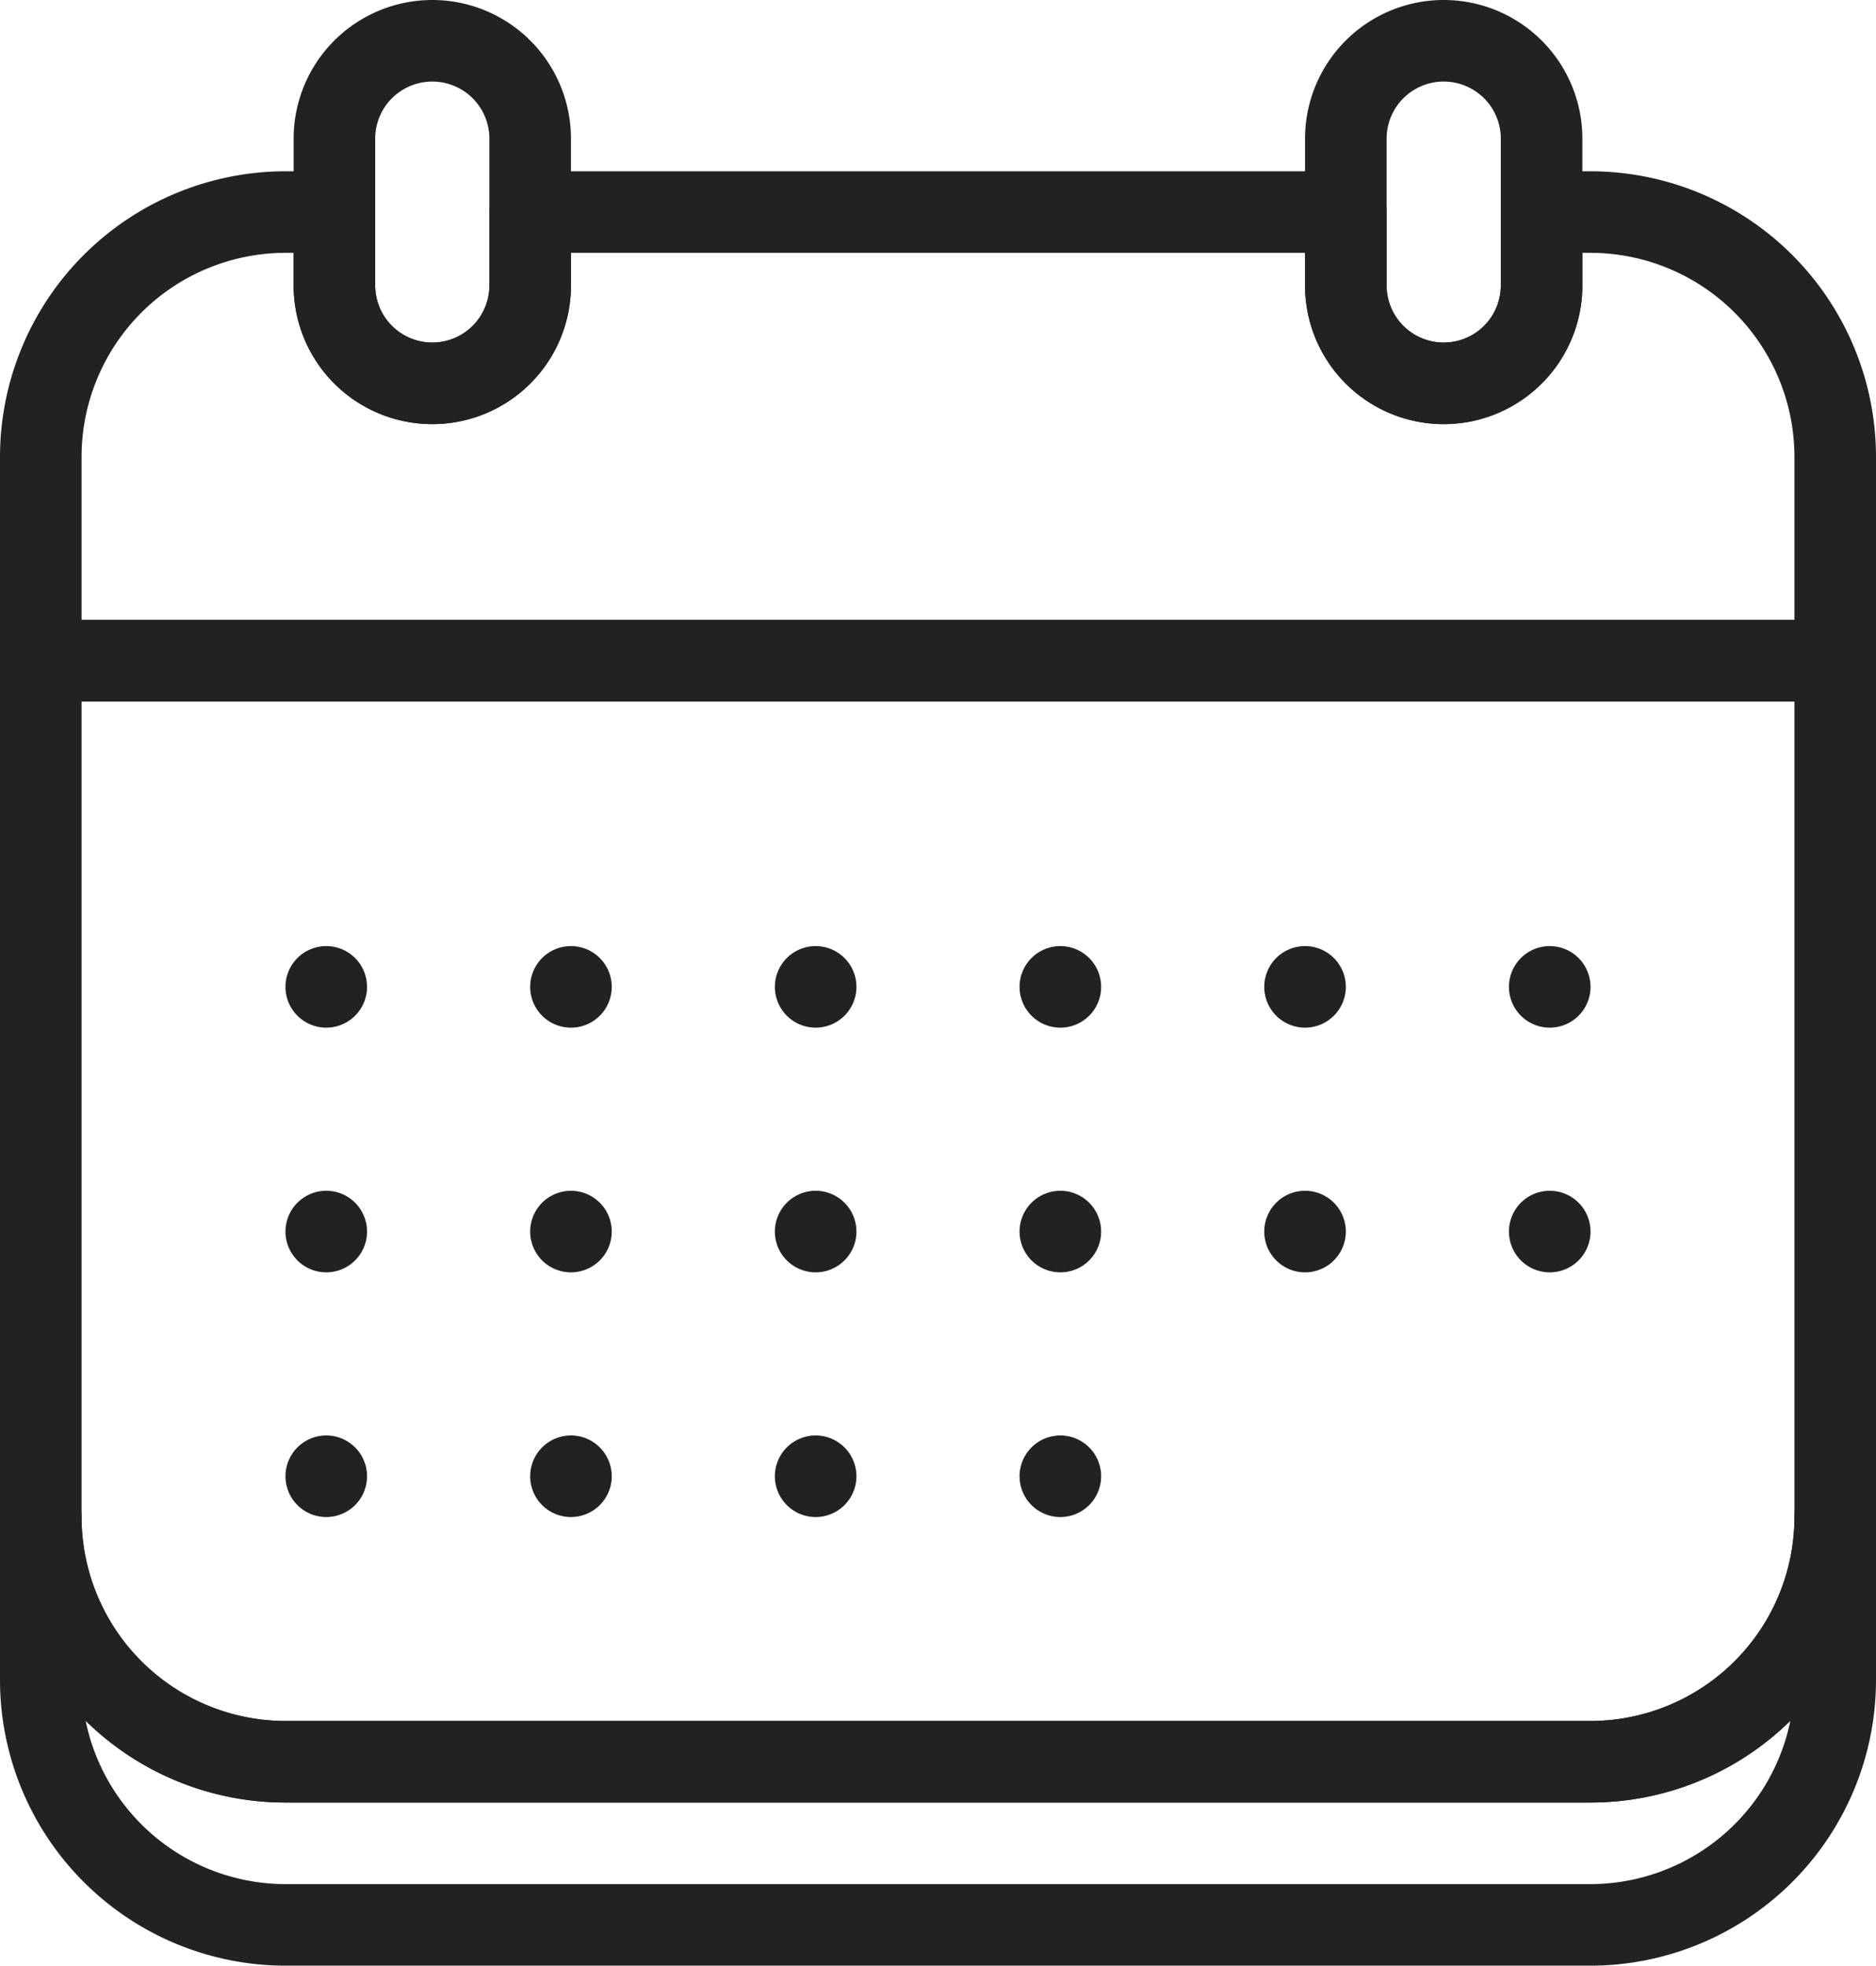
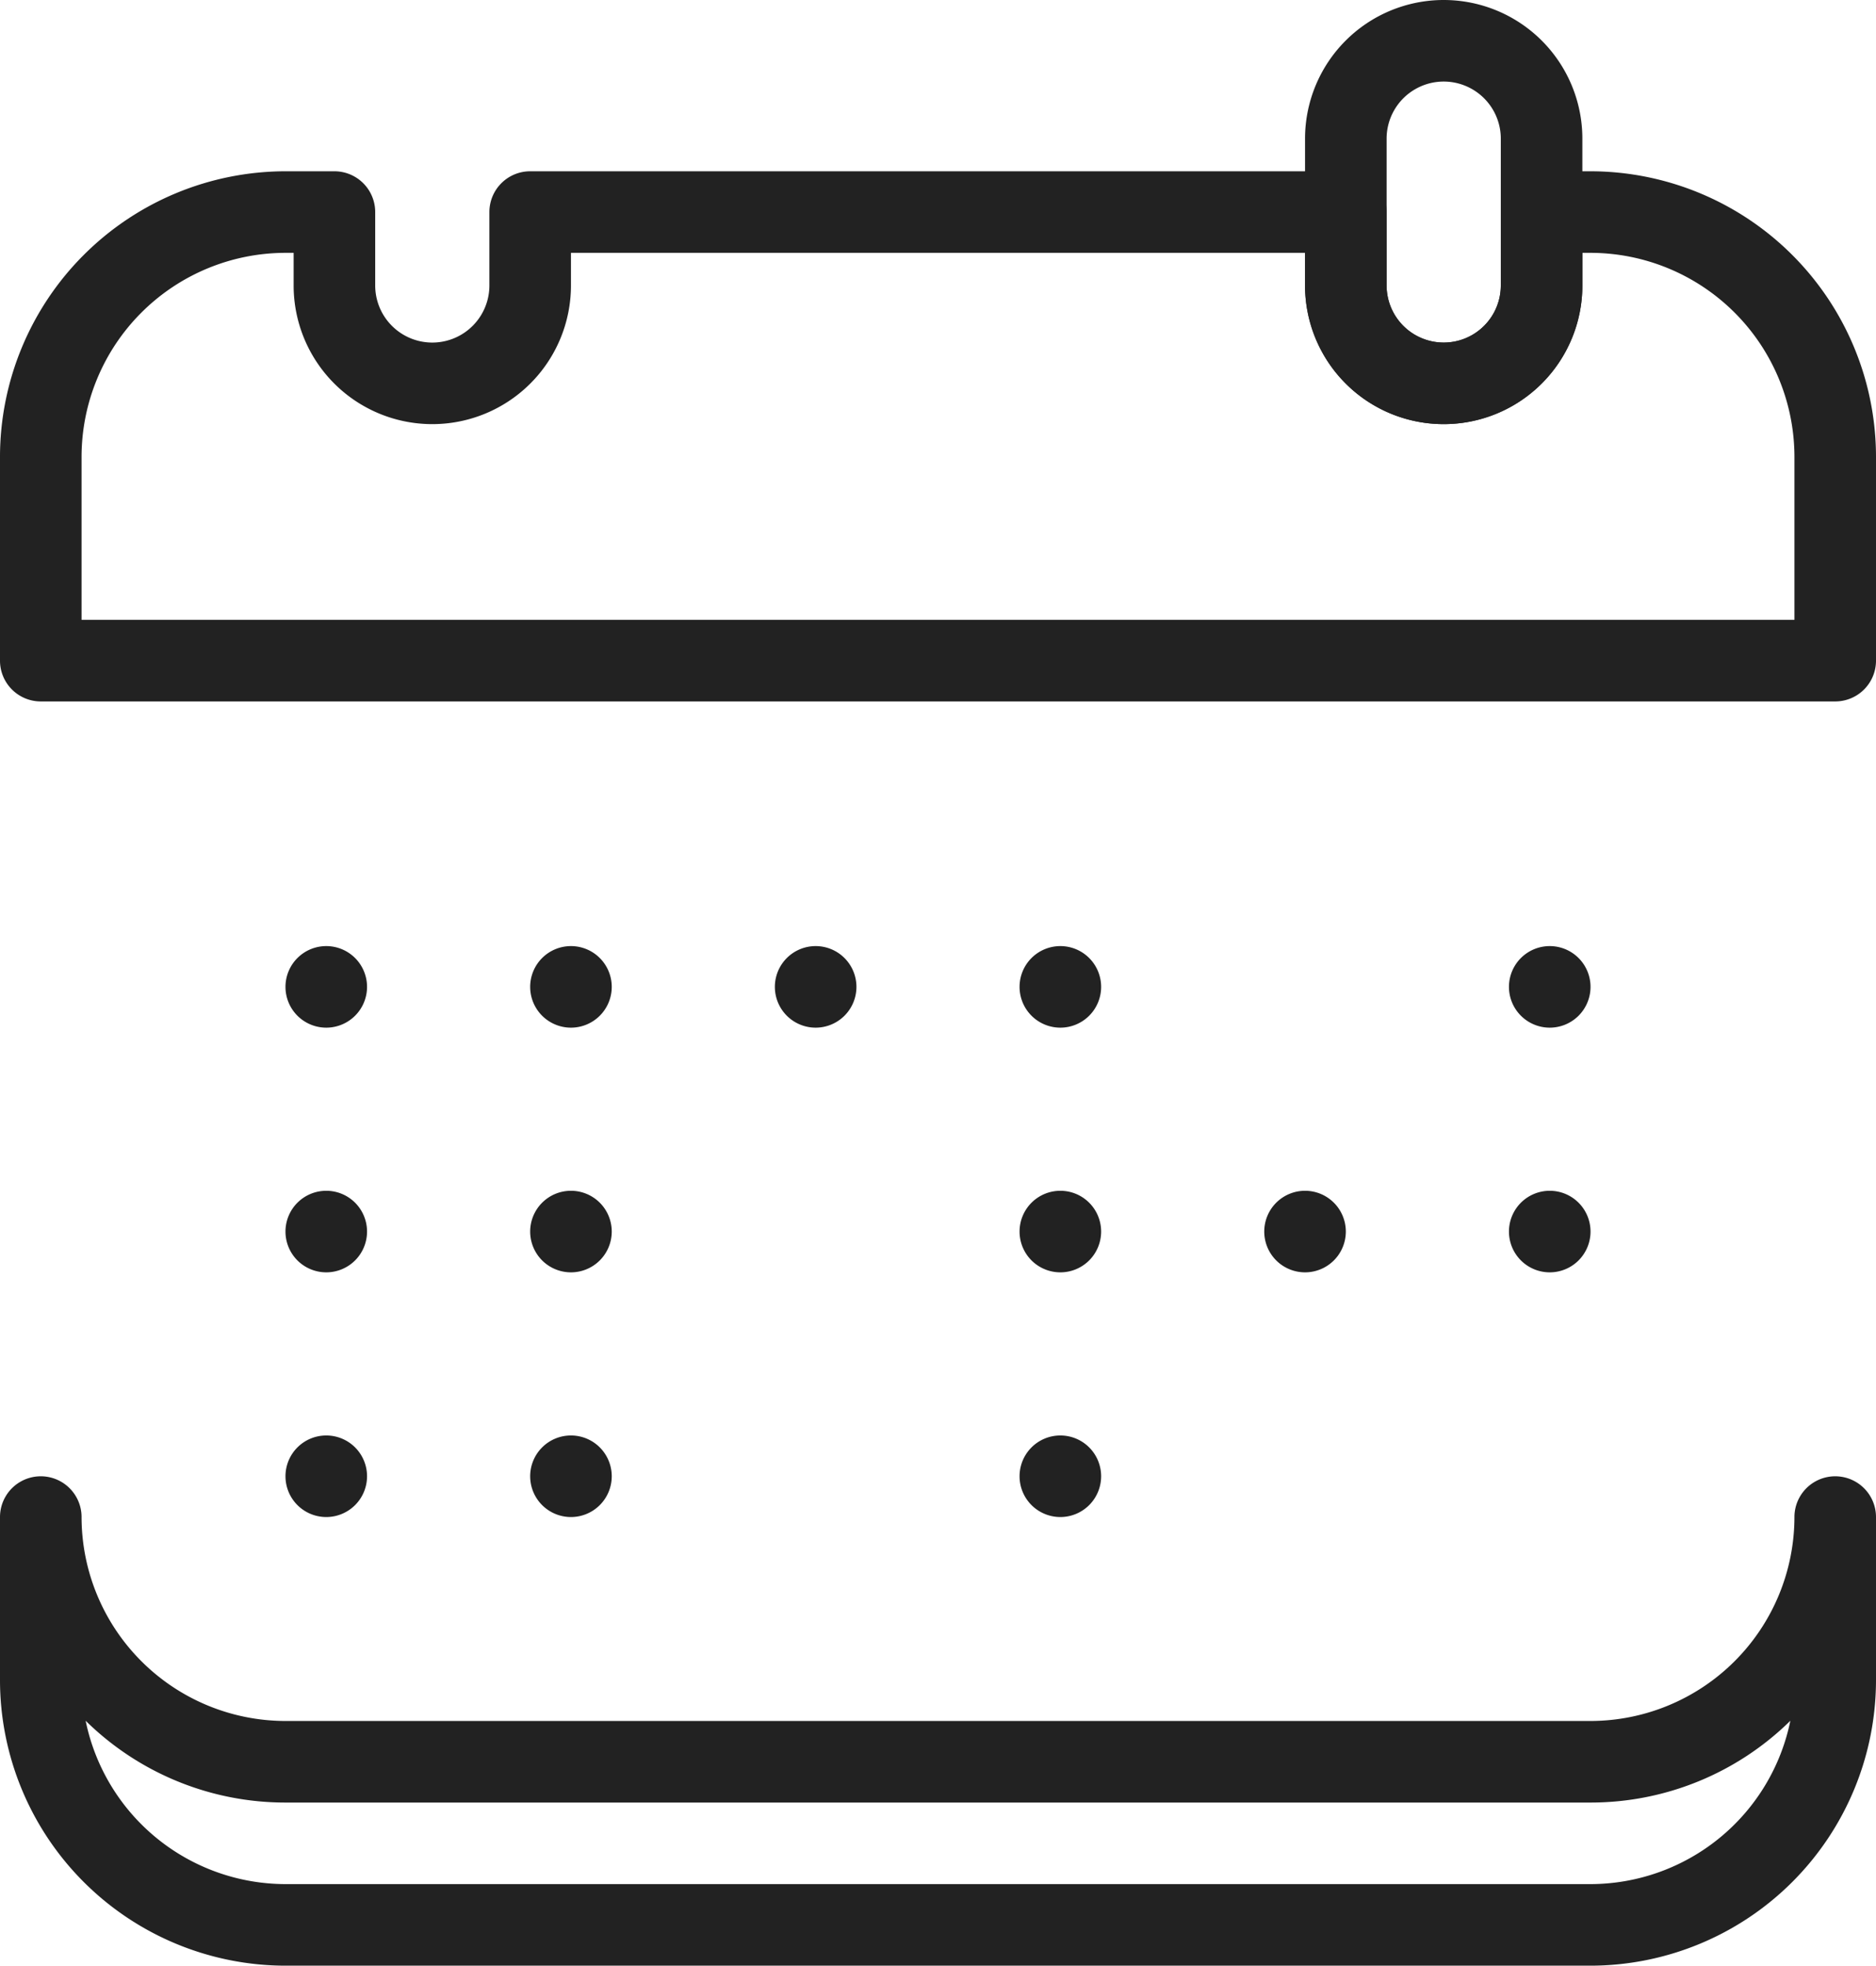
<svg xmlns="http://www.w3.org/2000/svg" id="community-calendar" width="46" height="48.2" viewBox="0 0 46 48.2">
-   <path id="Path_48898" data-name="Path 48898" d="M1,15.2H45a1,1,0,0,1,1,1v21a7.008,7.008,0,0,1-7,7H7a7.008,7.008,0,0,1-7-7v-21A1,1,0,0,1,1,15.2Zm43,2H2v20a5.006,5.006,0,0,0,5,5H39a5.006,5.006,0,0,0,5-5Z" fill="#222" />
  <path id="Path_48899" data-name="Path 48899" d="M39,48.2H7a7.008,7.008,0,0,1-7-7v-4a1,1,0,0,1,2,0,5.006,5.006,0,0,0,5,5H39a5.006,5.006,0,0,0,5-5,1,1,0,0,1,2,0v4A7.008,7.008,0,0,1,39,48.2ZM2.1,42.194A5.009,5.009,0,0,0,7,46.2H39a5.009,5.009,0,0,0,4.9-4.006A6.977,6.977,0,0,1,39,44.2H7A6.977,6.977,0,0,1,2.1,42.194Z" fill="#222" />
  <path id="Path_48900" data-name="Path 48900" d="M7,4.2H8.2a1,1,0,0,1,1,1V7A1.4,1.4,0,1,0,12,7V5.2a1,1,0,0,1,1-1H33a1,1,0,0,1,1,1V7a1.4,1.4,0,1,0,2.8,0V5.2a1,1,0,0,1,1-1H39a7.008,7.008,0,0,1,7,7v5a1,1,0,0,1-1,1H1a1,1,0,0,1-1-1v-5A7.008,7.008,0,0,1,7,4.2Zm.2,2H7a5.006,5.006,0,0,0-5,5v4H44v-4a5.006,5.006,0,0,0-5-5h-.2V7A3.4,3.4,0,1,1,32,7V6.2H14V7A3.4,3.4,0,1,1,7.2,7Z" fill="#222" />
-   <path id="Path_48901" data-name="Path 48901" d="M10.6,0A3.4,3.4,0,0,1,14,3.4V7A3.4,3.4,0,0,1,7.2,7V3.4A3.4,3.4,0,0,1,10.6,0Zm0,8.4A1.4,1.4,0,0,0,12,7V3.4a1.4,1.4,0,1,0-2.8,0V7A1.4,1.4,0,0,0,10.6,8.4Z" fill="#222" />
  <path id="Path_48902" data-name="Path 48902" d="M35.4,0a3.4,3.4,0,0,1,3.4,3.4V7A3.4,3.4,0,0,1,32,7V3.4A3.4,3.4,0,0,1,35.4,0Zm0,8.4A1.4,1.4,0,0,0,36.8,7V3.4a1.4,1.4,0,0,0-2.8,0V7A1.4,1.4,0,0,0,35.4,8.4Z" fill="#222" />
  <path id="Ellipse_394" data-name="Ellipse 394" d="M0-1A1,1,0,0,1,1,0,1,1,0,0,1,0,1,1,1,0,0,1-1,0,1,1,0,0,1,0-1Z" transform="translate(8 24.199)" fill="#222" />
  <path id="Ellipse_395" data-name="Ellipse 395" d="M0-1A1,1,0,0,1,1,0,1,1,0,0,1,0,1,1,1,0,0,1-1,0,1,1,0,0,1,0-1Z" transform="translate(14 24.199)" fill="#222" />
  <path id="Ellipse_396" data-name="Ellipse 396" d="M0-1A1,1,0,0,1,1,0,1,1,0,0,1,0,1,1,1,0,0,1-1,0,1,1,0,0,1,0-1Z" transform="translate(20 24.199)" fill="#222" />
  <path id="Ellipse_397" data-name="Ellipse 397" d="M0-1A1,1,0,0,1,1,0,1,1,0,0,1,0,1,1,1,0,0,1-1,0,1,1,0,0,1,0-1Z" transform="translate(26 24.199)" fill="#222" />
-   <path id="Ellipse_398" data-name="Ellipse 398" d="M0-1A1,1,0,0,1,1,0,1,1,0,0,1,0,1,1,1,0,0,1-1,0,1,1,0,0,1,0-1Z" transform="translate(32 24.199)" fill="#222" />
  <path id="Ellipse_399" data-name="Ellipse 399" d="M0-1A1,1,0,0,1,1,0,1,1,0,0,1,0,1,1,1,0,0,1-1,0,1,1,0,0,1,0-1Z" transform="translate(38 24.199)" fill="#222" />
  <path id="Ellipse_400" data-name="Ellipse 400" d="M0-1A1,1,0,0,1,1,0,1,1,0,0,1,0,1,1,1,0,0,1-1,0,1,1,0,0,1,0-1Z" transform="translate(8 30.199)" fill="#222" />
  <path id="Ellipse_401" data-name="Ellipse 401" d="M0-1A1,1,0,0,1,1,0,1,1,0,0,1,0,1,1,1,0,0,1-1,0,1,1,0,0,1,0-1Z" transform="translate(14 30.199)" fill="#222" />
-   <path id="Ellipse_402" data-name="Ellipse 402" d="M0-1A1,1,0,0,1,1,0,1,1,0,0,1,0,1,1,1,0,0,1-1,0,1,1,0,0,1,0-1Z" transform="translate(20 30.199)" fill="#222" />
  <path id="Ellipse_403" data-name="Ellipse 403" d="M0-1A1,1,0,0,1,1,0,1,1,0,0,1,0,1,1,1,0,0,1-1,0,1,1,0,0,1,0-1Z" transform="translate(26 30.199)" fill="#222" />
  <path id="Ellipse_404" data-name="Ellipse 404" d="M0-1A1,1,0,0,1,1,0,1,1,0,0,1,0,1,1,1,0,0,1-1,0,1,1,0,0,1,0-1Z" transform="translate(32 30.199)" fill="#222" />
  <path id="Ellipse_405" data-name="Ellipse 405" d="M0-1A1,1,0,0,1,1,0,1,1,0,0,1,0,1,1,1,0,0,1-1,0,1,1,0,0,1,0-1Z" transform="translate(38 30.199)" fill="#222" />
  <path id="Ellipse_406" data-name="Ellipse 406" d="M0-1A1,1,0,0,1,1,0,1,1,0,0,1,0,1,1,1,0,0,1-1,0,1,1,0,0,1,0-1Z" transform="translate(8 36.199)" fill="#222" />
  <path id="Ellipse_407" data-name="Ellipse 407" d="M0-1A1,1,0,0,1,1,0,1,1,0,0,1,0,1,1,1,0,0,1-1,0,1,1,0,0,1,0-1Z" transform="translate(14 36.199)" fill="#222" />
-   <path id="Ellipse_408" data-name="Ellipse 408" d="M0-1A1,1,0,0,1,1,0,1,1,0,0,1,0,1,1,1,0,0,1-1,0,1,1,0,0,1,0-1Z" transform="translate(20 36.199)" fill="#222" />
  <path id="Ellipse_409" data-name="Ellipse 409" d="M0-1A1,1,0,0,1,1,0,1,1,0,0,1,0,1,1,1,0,0,1-1,0,1,1,0,0,1,0-1Z" transform="translate(26 36.199)" fill="#222" />
</svg>